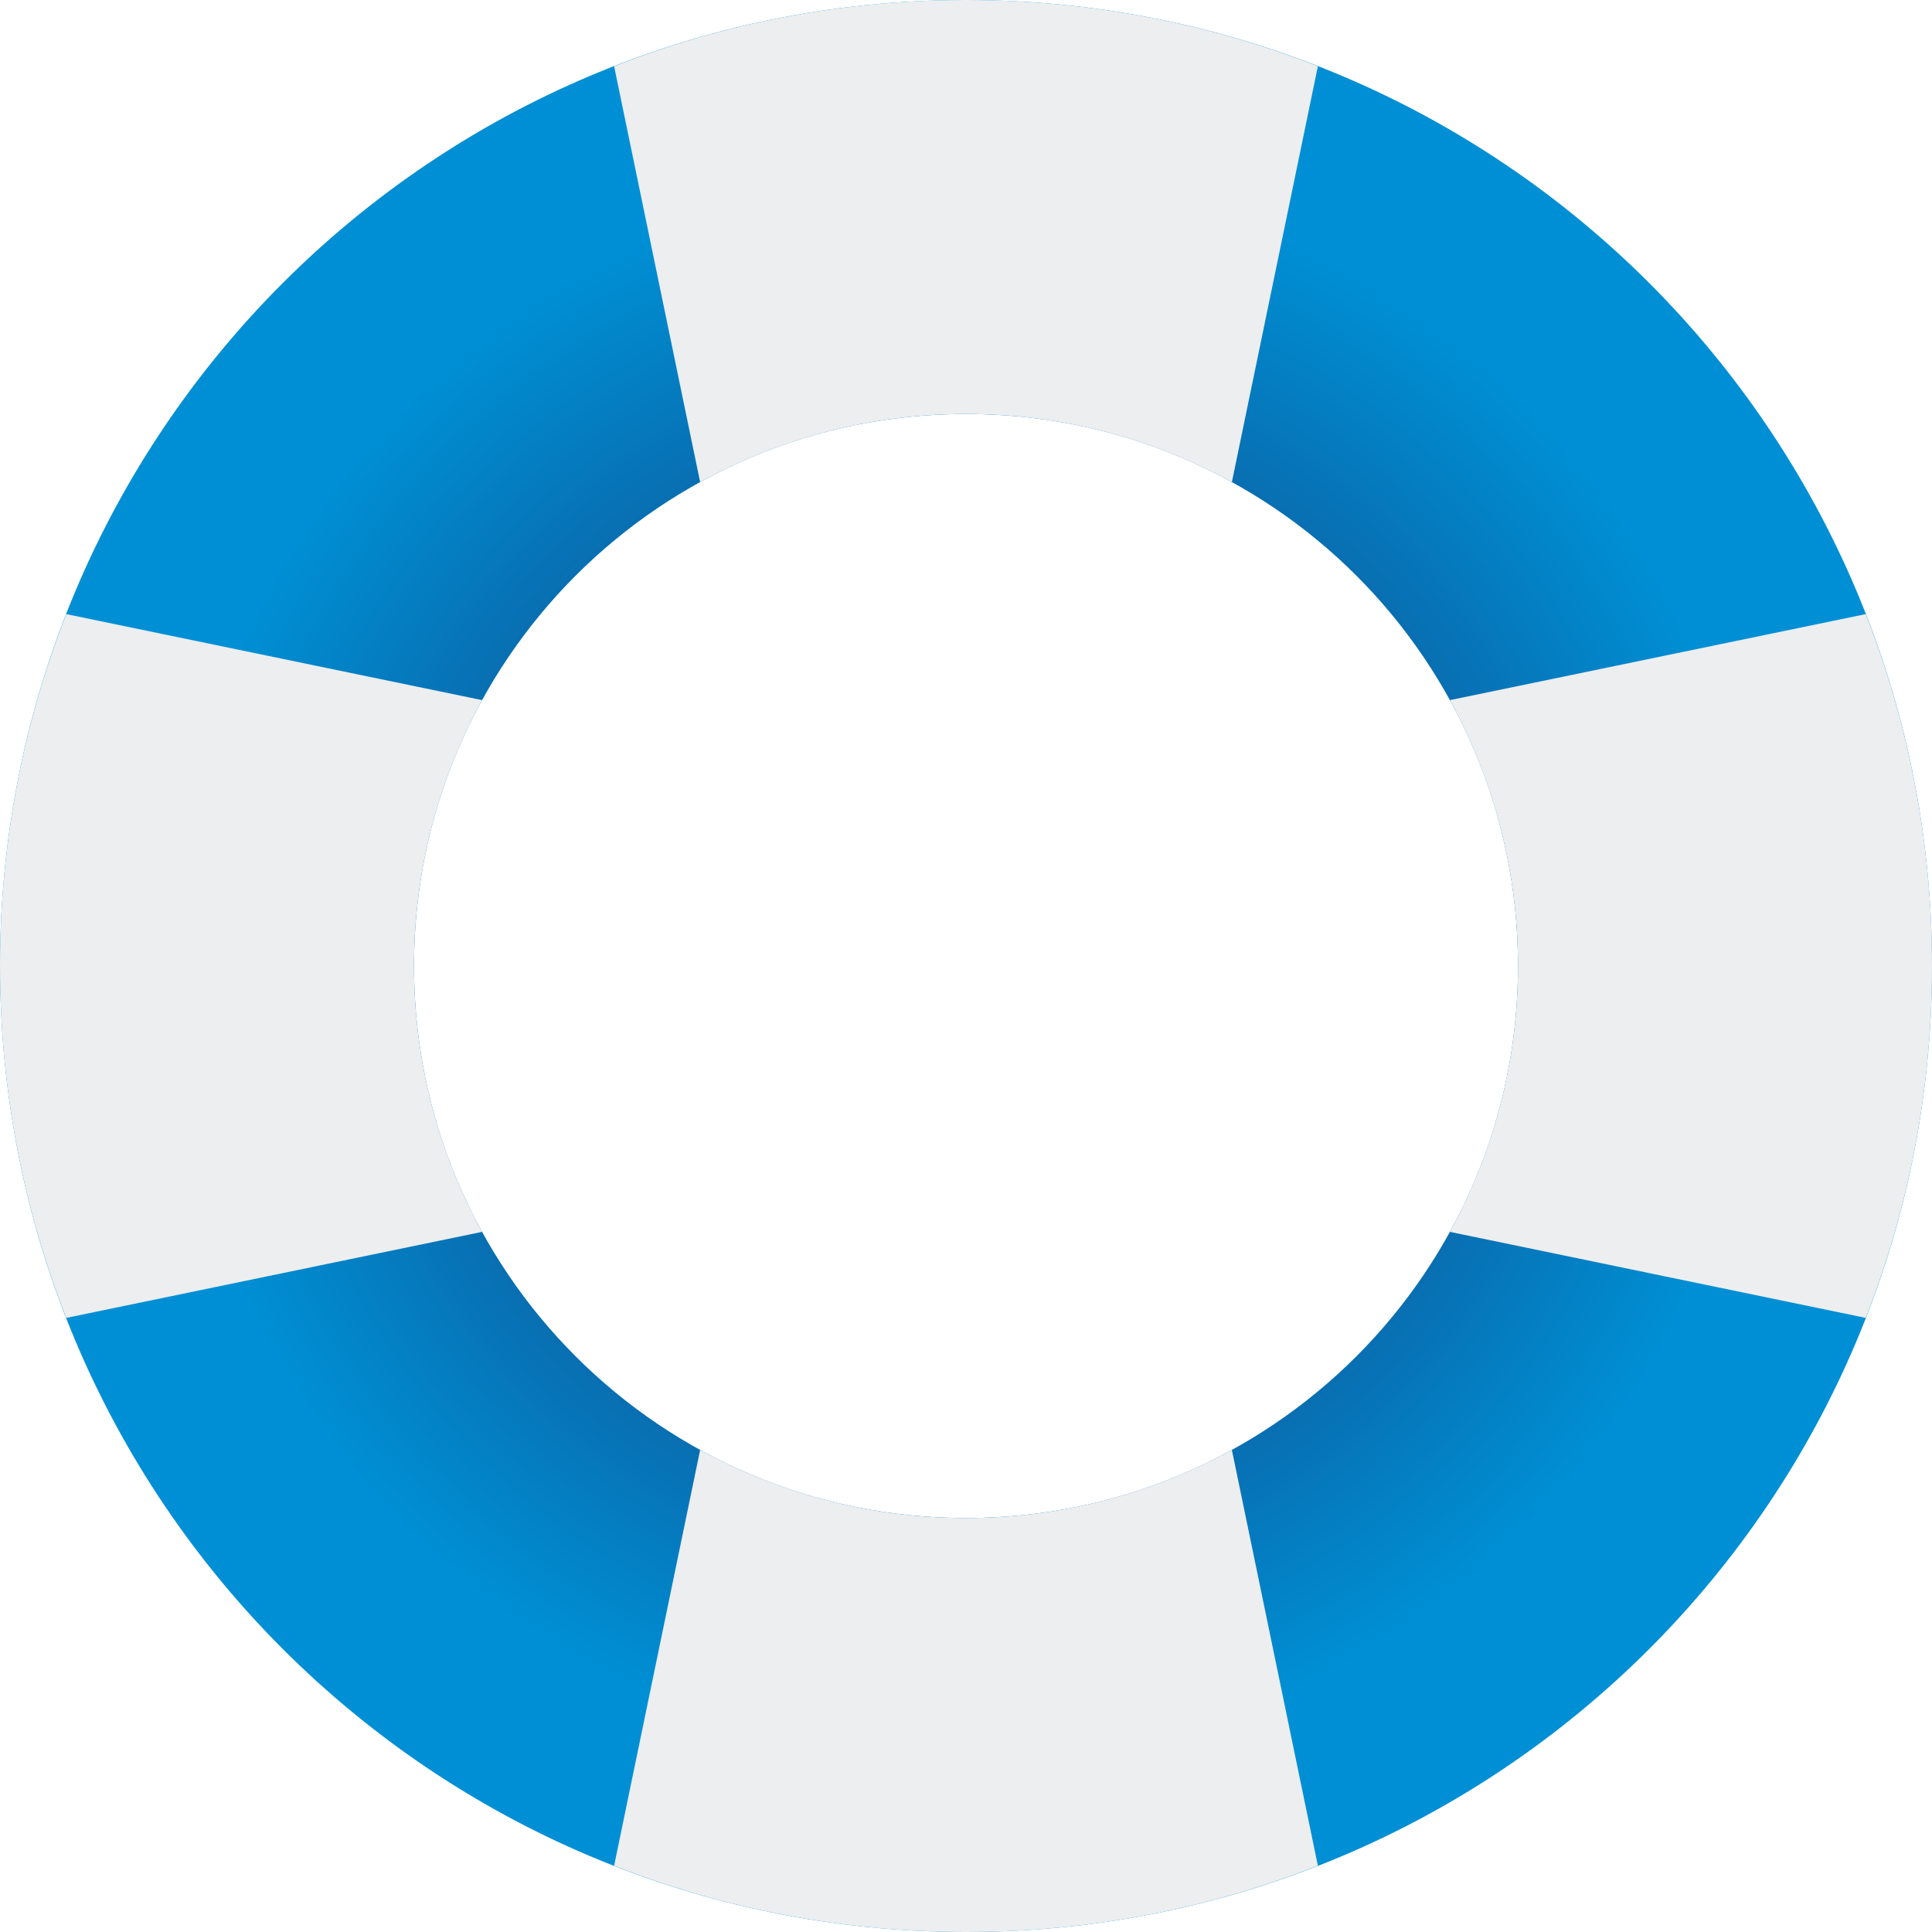
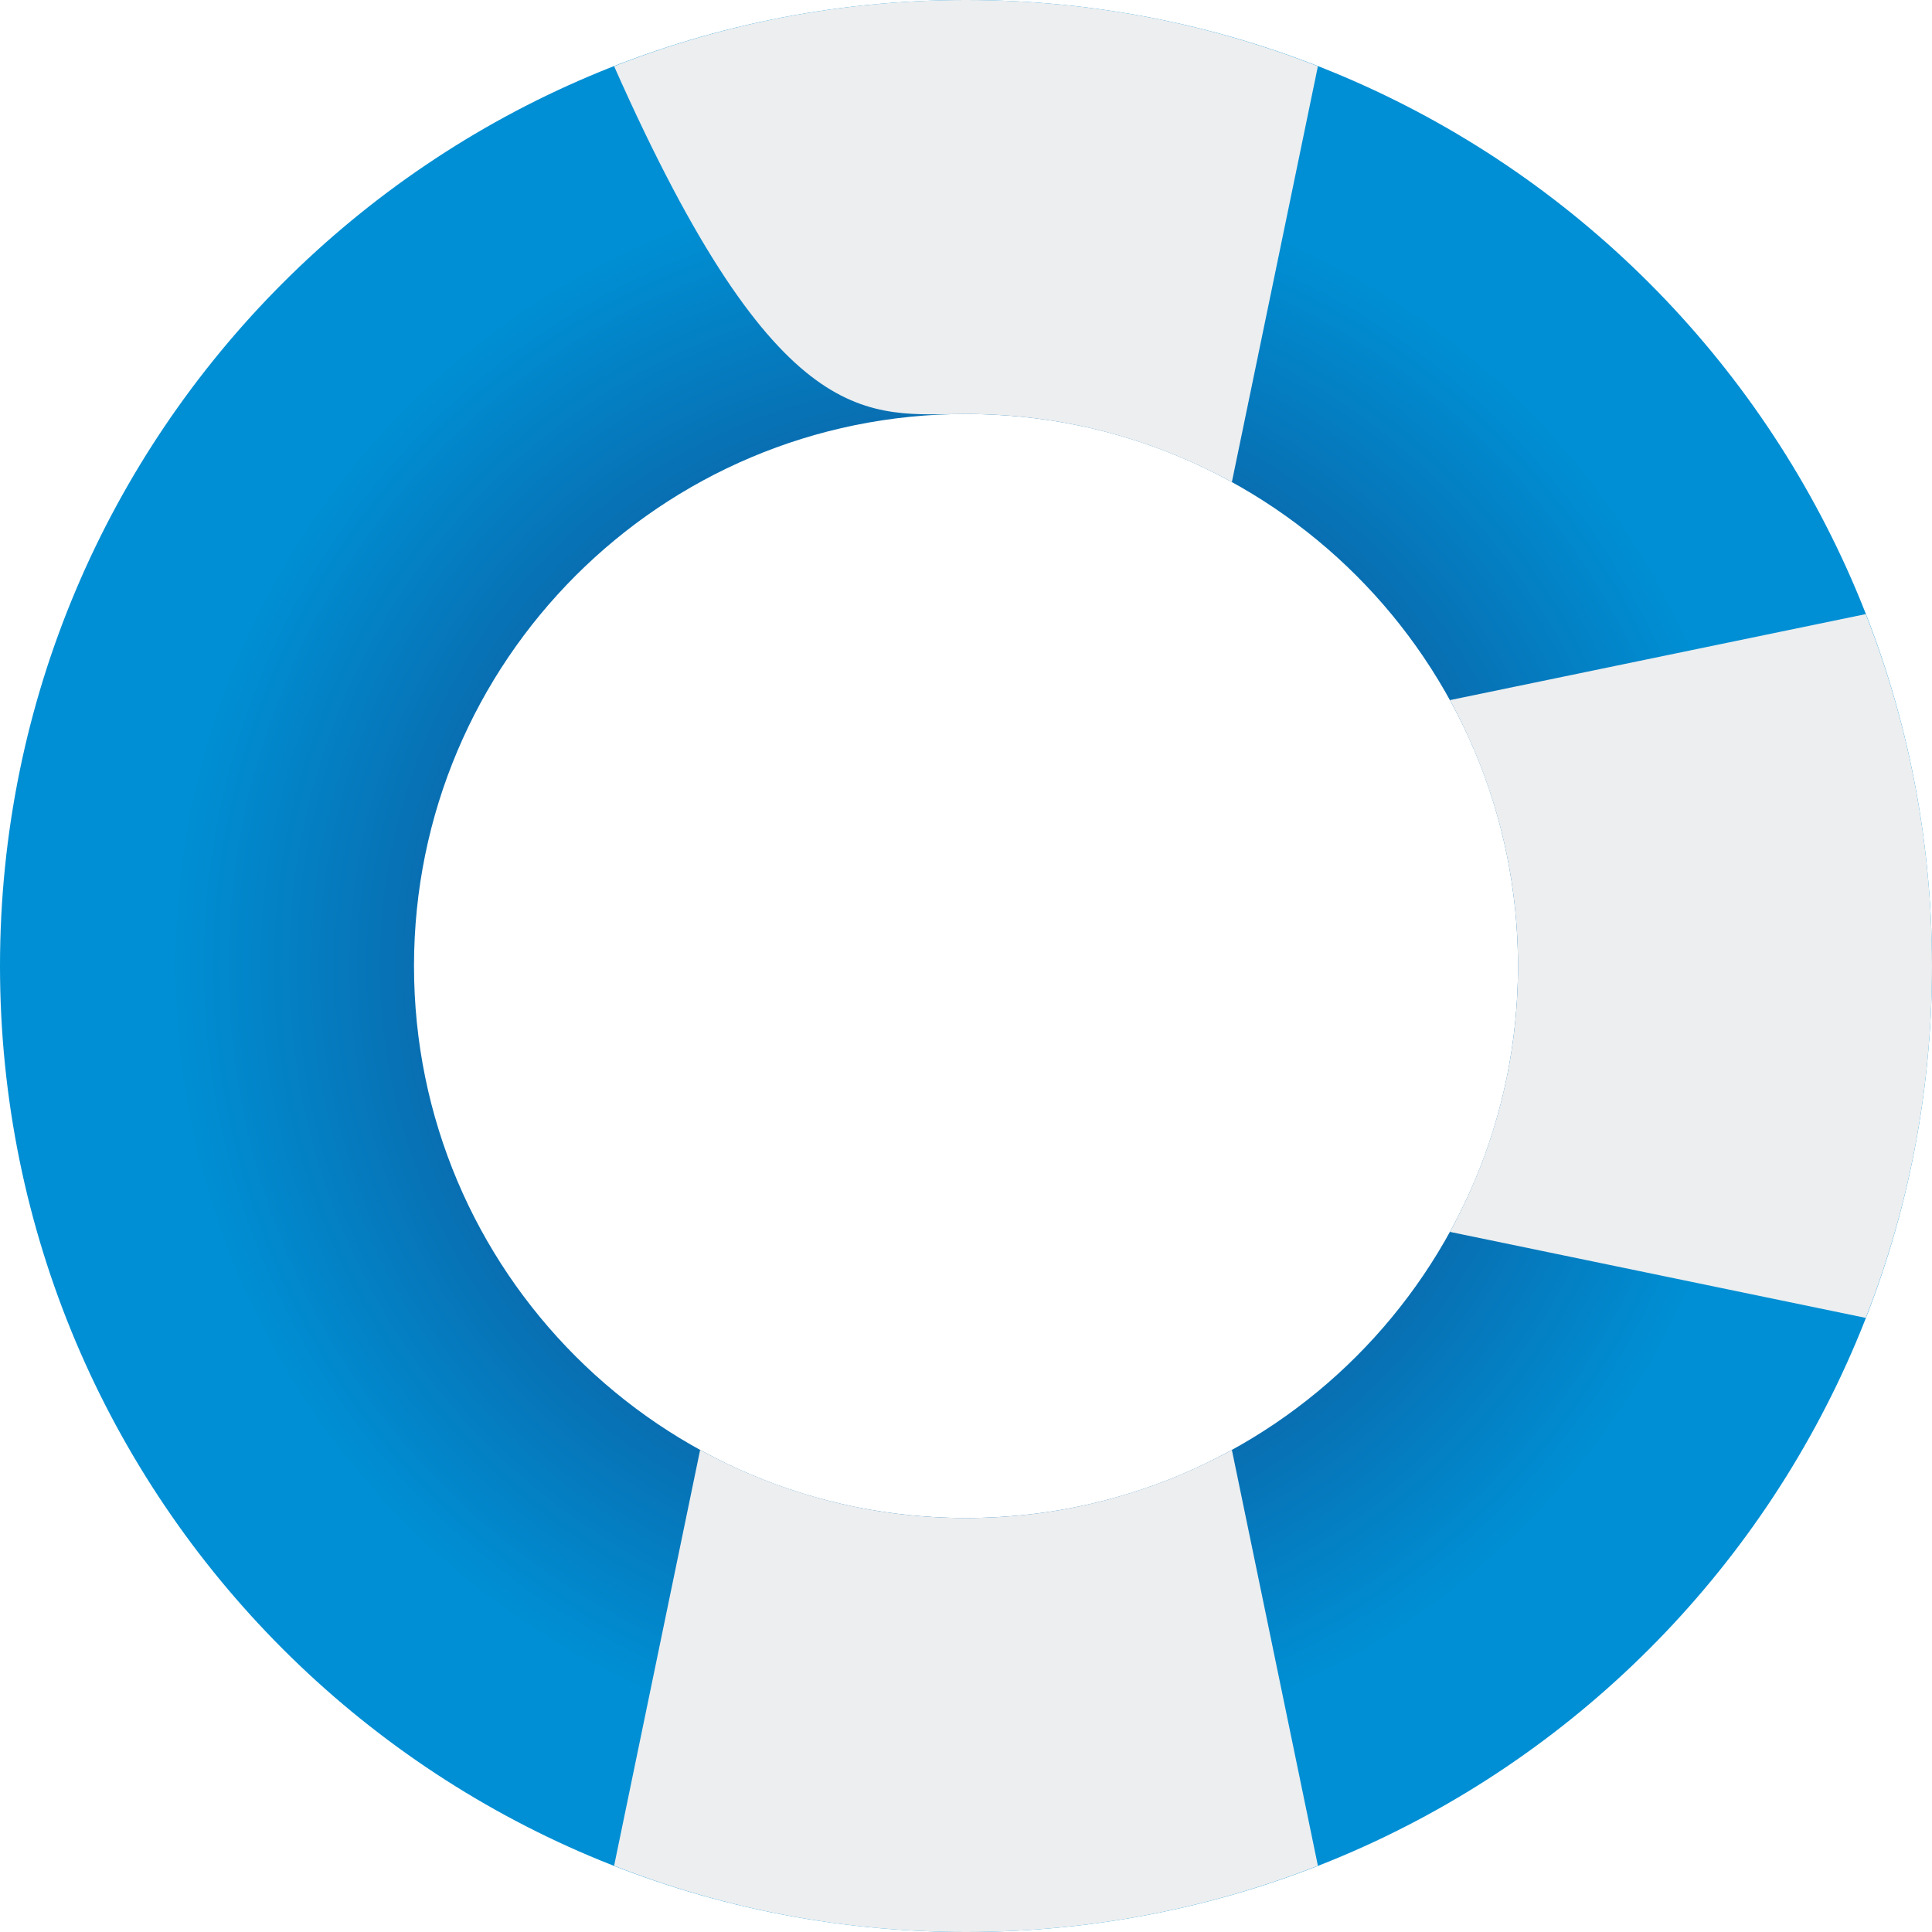
<svg xmlns="http://www.w3.org/2000/svg" version="1.1" id="Layer_2" x="0px" y="0px" viewBox="0 0 420 420" style="enable-background:new 0 0 420 420;" xml:space="preserve">
  <style type="text/css">
	.st0{fill:url(#SVGID_1_);}
	.st1{fill:#ECEEF0;}
</style>
  <g>
    <g>
      <radialGradient id="SVGID_1_" cx="210" cy="210" r="210" gradientUnits="userSpaceOnUse">
        <stop offset="0" style="stop-color:#192A67" />
        <stop offset="0.47" style="stop-color:#0B62A4" />
        <stop offset="0.822" style="stop-color:#008FD4" />
      </radialGradient>
      <path class="st0" d="M210,0C94,0,0,94,0,210s94,210,210,210s210-94,210-210S326,0,210,0z M210,330c-66.3,0-120-53.7-120-120    S143.7,90,210,90s120,53.7,120,120S276.3,330,210,330z" />
    </g>
    <g>
-       <path class="st1" d="M133.5,14.4l18.7,90.4C169.4,95.4,189,90,210,90c21,0,40.6,5.4,57.8,14.8l18.7-90.4C262.8,5.1,237,0,210,0    C183,0,157.2,5.1,133.5,14.4z" />
+       <path class="st1" d="M133.5,14.4C169.4,95.4,189,90,210,90c21,0,40.6,5.4,57.8,14.8l18.7-90.4C262.8,5.1,237,0,210,0    C183,0,157.2,5.1,133.5,14.4z" />
    </g>
    <g>
      <path class="st1" d="M405.6,133.5l-90.4,18.7C324.6,169.4,330,189,330,210s-5.4,40.6-14.8,57.8l90.4,18.7    C414.9,262.8,420,237,420,210S414.9,157.2,405.6,133.5z" />
    </g>
    <g>
      <path class="st1" d="M286.5,405.6l-18.7-90.4C250.6,324.6,231,330,210,330c-21,0-40.6-5.4-57.8-14.8l-18.7,90.4    C157.2,414.9,183,420,210,420C237,420,262.8,414.9,286.5,405.6z" />
    </g>
    <g>
-       <path class="st1" d="M14.4,286.5l90.4-18.7C95.4,250.6,90,231,90,210s5.4-40.6,14.8-57.8l-90.4-18.7C5.1,157.2,0,183,0,210    S5.1,262.8,14.4,286.5z" />
-     </g>
+       </g>
  </g>
</svg>